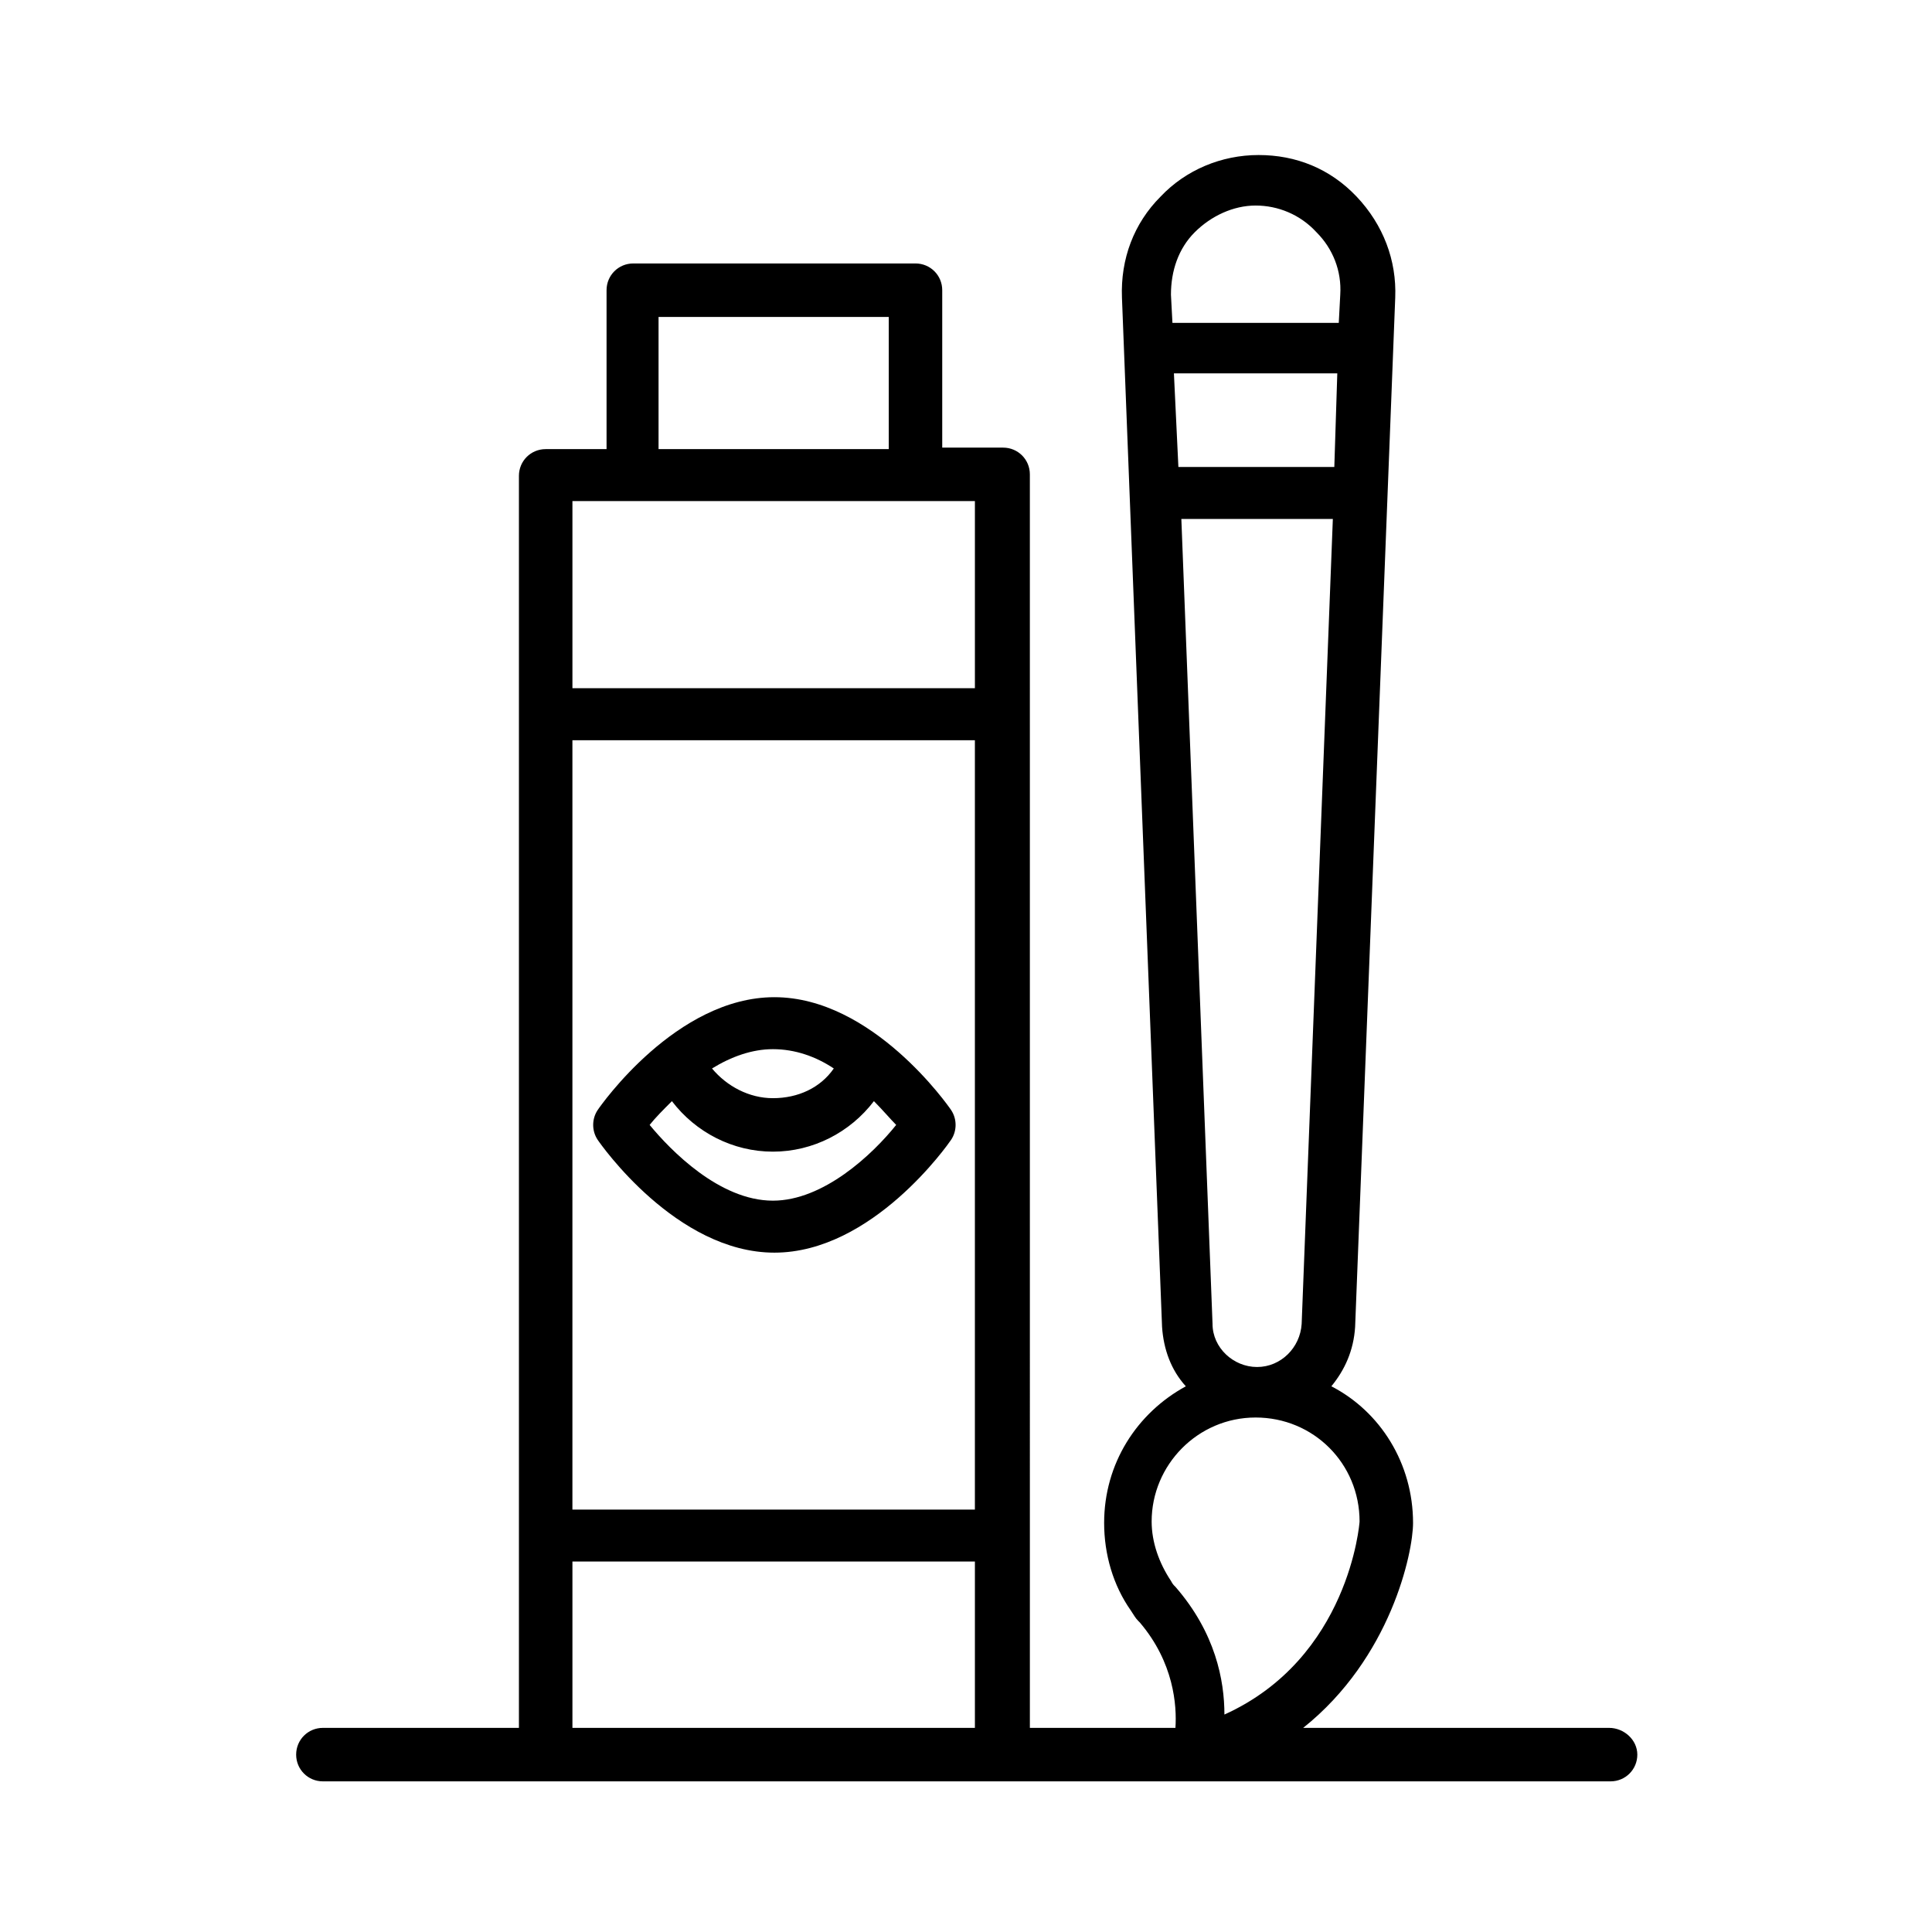
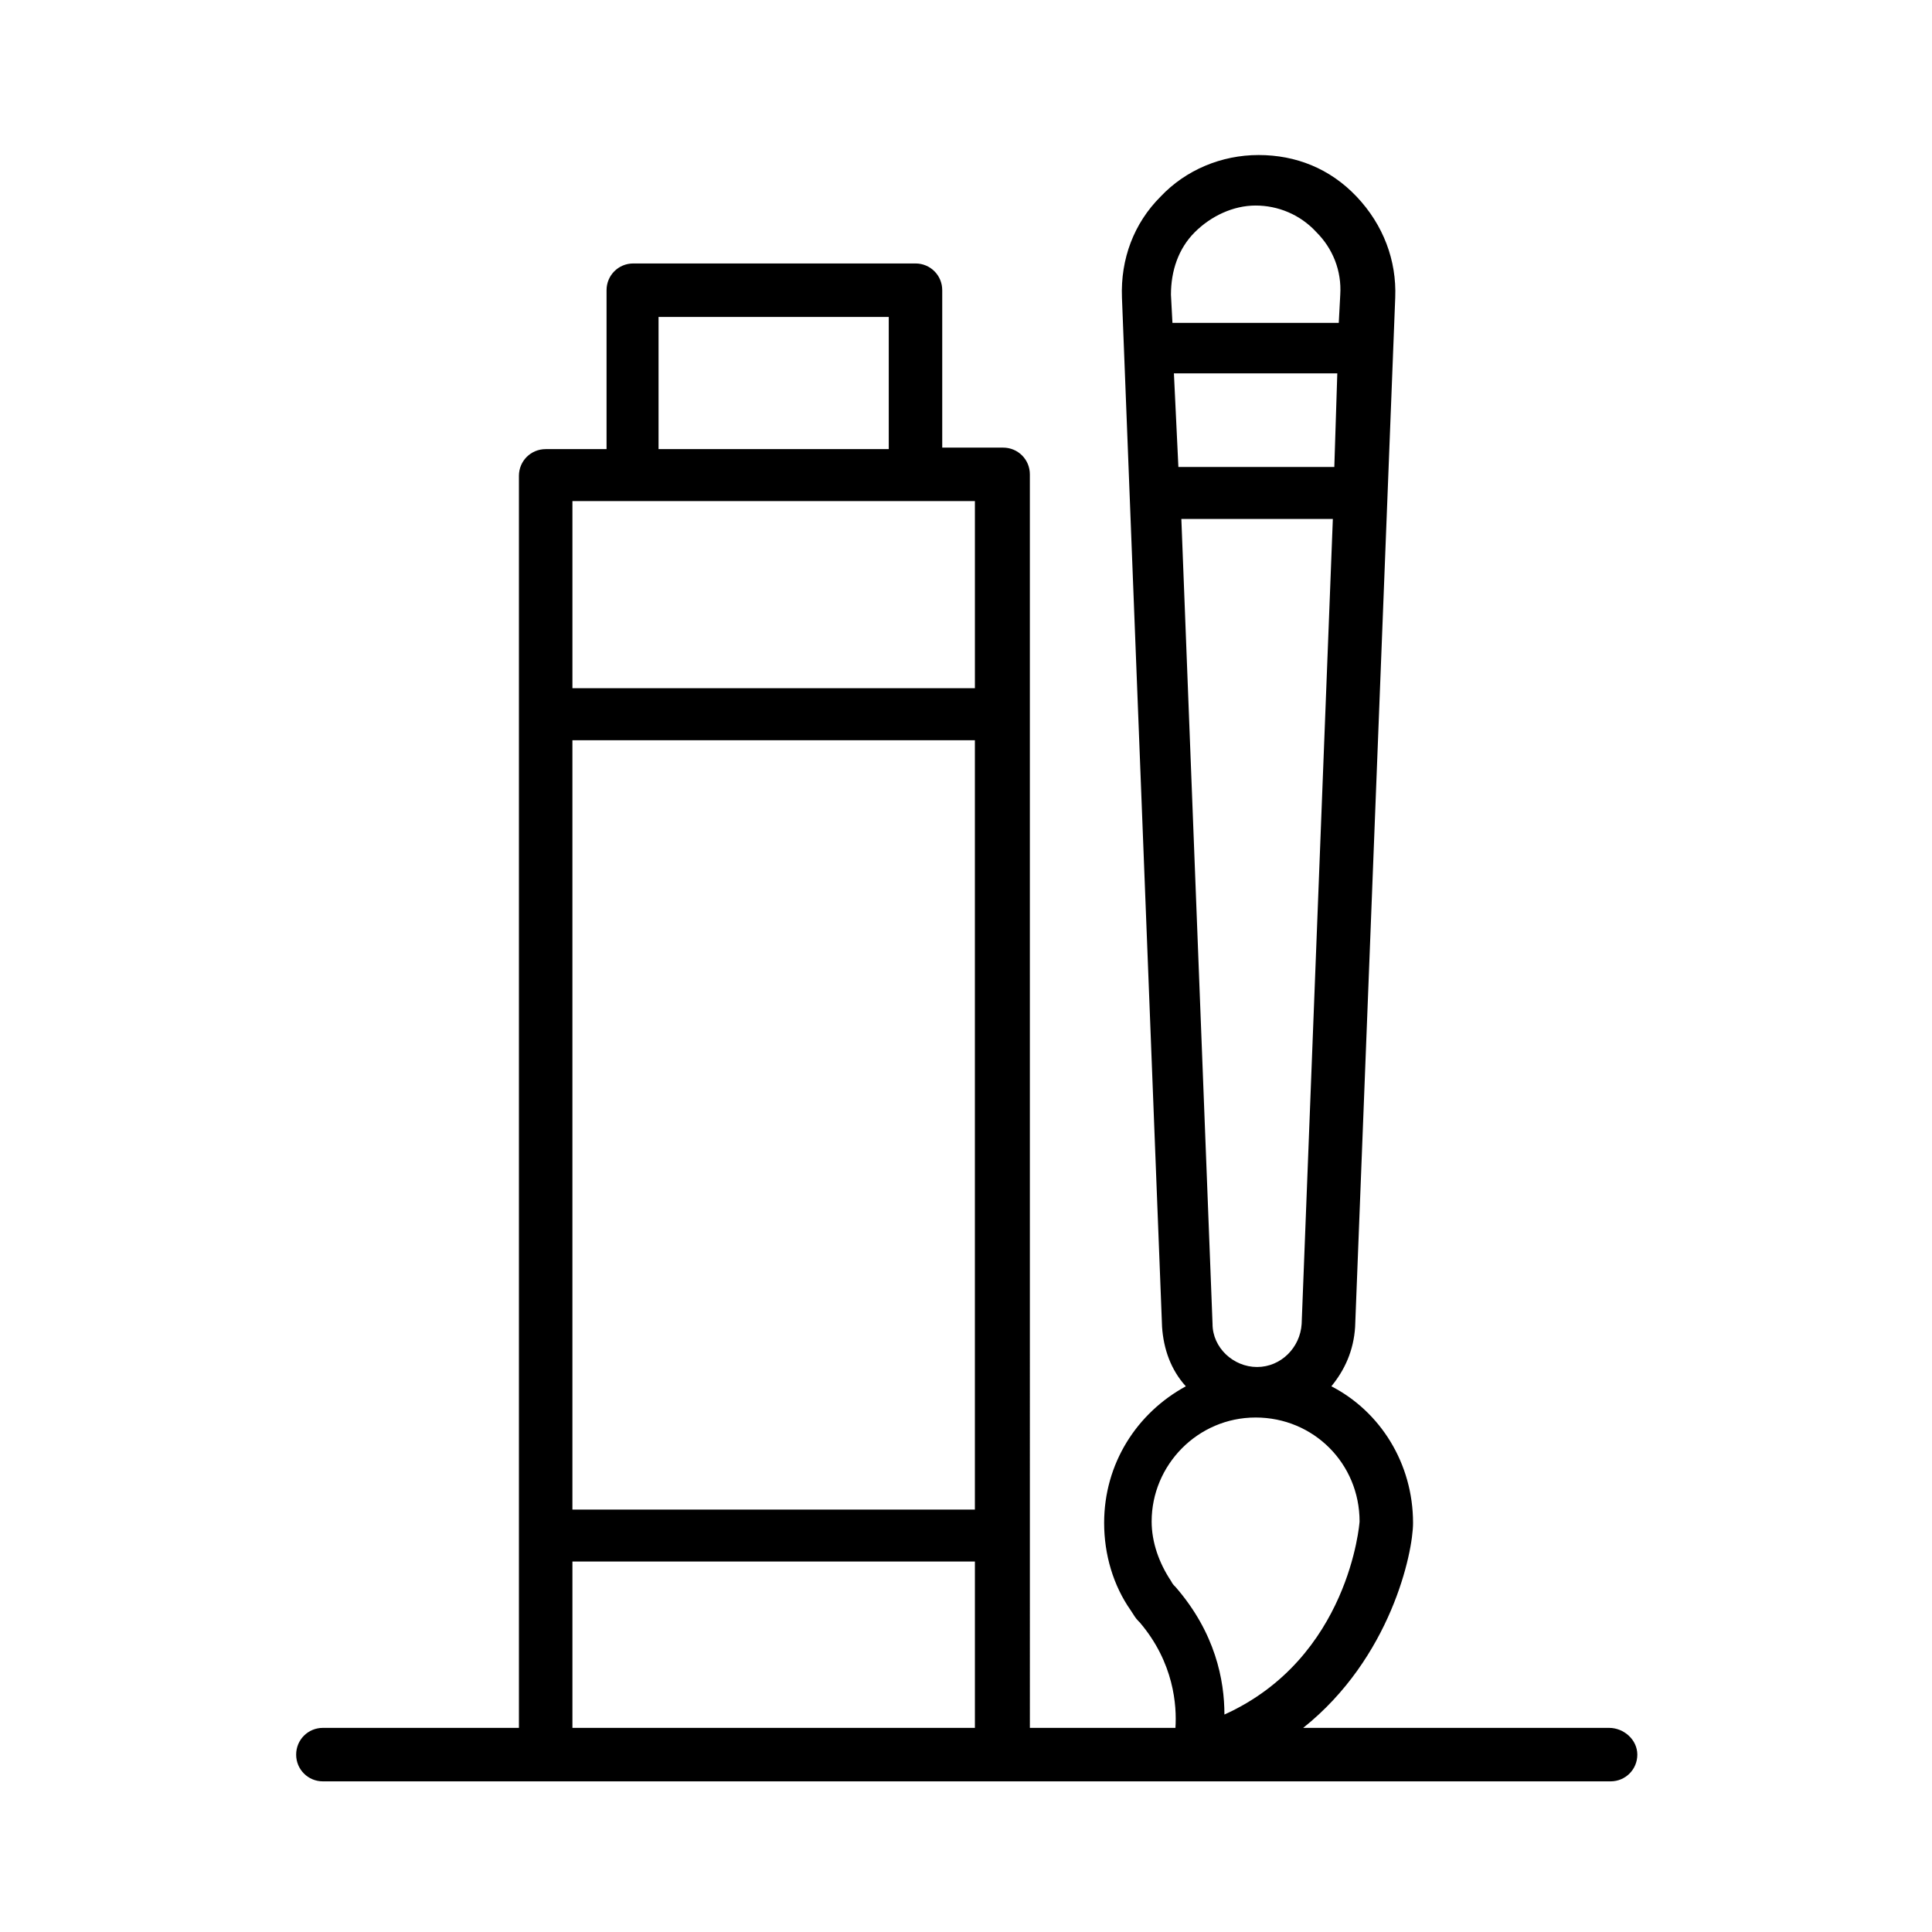
<svg xmlns="http://www.w3.org/2000/svg" fill="#000000" width="800px" height="800px" version="1.1" viewBox="144 144 512 512">
  <g>
    <path d="m570.43 601.91h-81.082c23.223-18.5 29.125-46.445 29.125-54.316 0-15.742-8.66-29.52-21.648-36.211 3.543-4.328 5.902-9.445 6.297-15.742l10.629-272.77c0.395-9.84-3.148-19.285-10.234-26.766-7.086-7.477-16.137-11.02-25.977-11.02-9.84 0-19.285 3.938-25.977 11.02-7.086 7.086-10.629 16.531-10.234 26.766l10.629 272.77c0.395 5.902 2.363 11.414 6.297 15.742-12.988 7.086-21.648 20.469-21.648 36.211 0 8.266 2.363 16.531 7.086 23.223 0.789 1.18 1.18 1.969 1.969 2.754l0.395 0.395c9.055 10.629 9.84 22.043 9.445 27.945h-38.574l-0.004-332.2c0-3.938-3.148-7.086-7.086-7.086h-16.137v-41.719c0-3.938-3.148-7.086-7.086-7.086h-74.785c-3.938 0-7.086 3.148-7.086 7.086v42.117h-16.137c-3.938 0-7.086 3.148-7.086 7.086v331.8l-51.949-0.004c-3.938 0-7.086 3.148-7.086 7.086s3.148 7.086 7.086 7.086h341.25c3.938 0 7.086-3.148 7.086-7.086-0.004-3.934-3.547-7.086-7.481-7.086zm-115.33-358.96h43.297l-0.789 24.797h-41.324zm5.512-37.395c4.328-4.328 10.234-7.086 16.137-7.086s11.809 2.363 16.137 7.086c4.328 4.328 6.691 10.234 6.297 16.531l-0.395 7.477-44.078 0.004-0.395-7.477c0-6.301 1.969-12.203 6.297-16.535zm4.723 289.3-8.266-213.33h40.148l-8.266 213.33c-0.395 6.297-5.512 11.414-11.809 11.414s-11.809-5.117-11.809-11.414zm-11.02 68.094c-3.148-4.723-5.117-10.234-5.117-15.742 0-14.957 12.203-27.551 27.551-27.551 15.352 0 27.551 12.203 27.551 27.551 0 0.395-2.754 36.211-35.816 51.168 0-9.055-2.363-21.648-12.988-33.852l-0.395-0.395s-0.391-0.391-0.785-1.18zm-158.62-222.78h106.66v203.89l-106.66-0.004zm22.828-112.18h61.008v35.031l-61.008-0.004zm83.836 48.805v49.594h-106.66v-49.594zm-106.66 281.03h106.66v44.082h-106.66z" />
-     <path d="m396.06 438.18c-0.789-1.18-20.859-29.914-46.84-29.914-25.977 0-46.051 28.734-46.84 29.914-1.574 2.363-1.574 5.512 0 7.871 0.789 1.18 20.859 29.914 46.84 29.914 25.977 0 46.051-28.734 46.84-29.914 1.574-2.363 1.574-5.512 0-7.871zm-31.094-11.023c-3.543 5.117-9.445 7.871-16.137 7.871-6.297 0-12.203-3.148-16.137-7.871 5.117-3.148 10.629-5.117 16.137-5.117 5.902 0 11.414 1.969 16.137 5.117zm-16.137 35.031c-14.168 0-27.16-13.383-32.668-20.074 1.574-1.969 3.543-3.938 5.902-6.297 6.297 8.266 16.137 13.383 26.766 13.383 10.629 0 20.469-5.117 26.766-13.383 2.363 2.363 4.328 4.723 5.902 6.297-6.297 7.871-19.289 20.074-32.668 20.074z" />
  </g>
</svg>